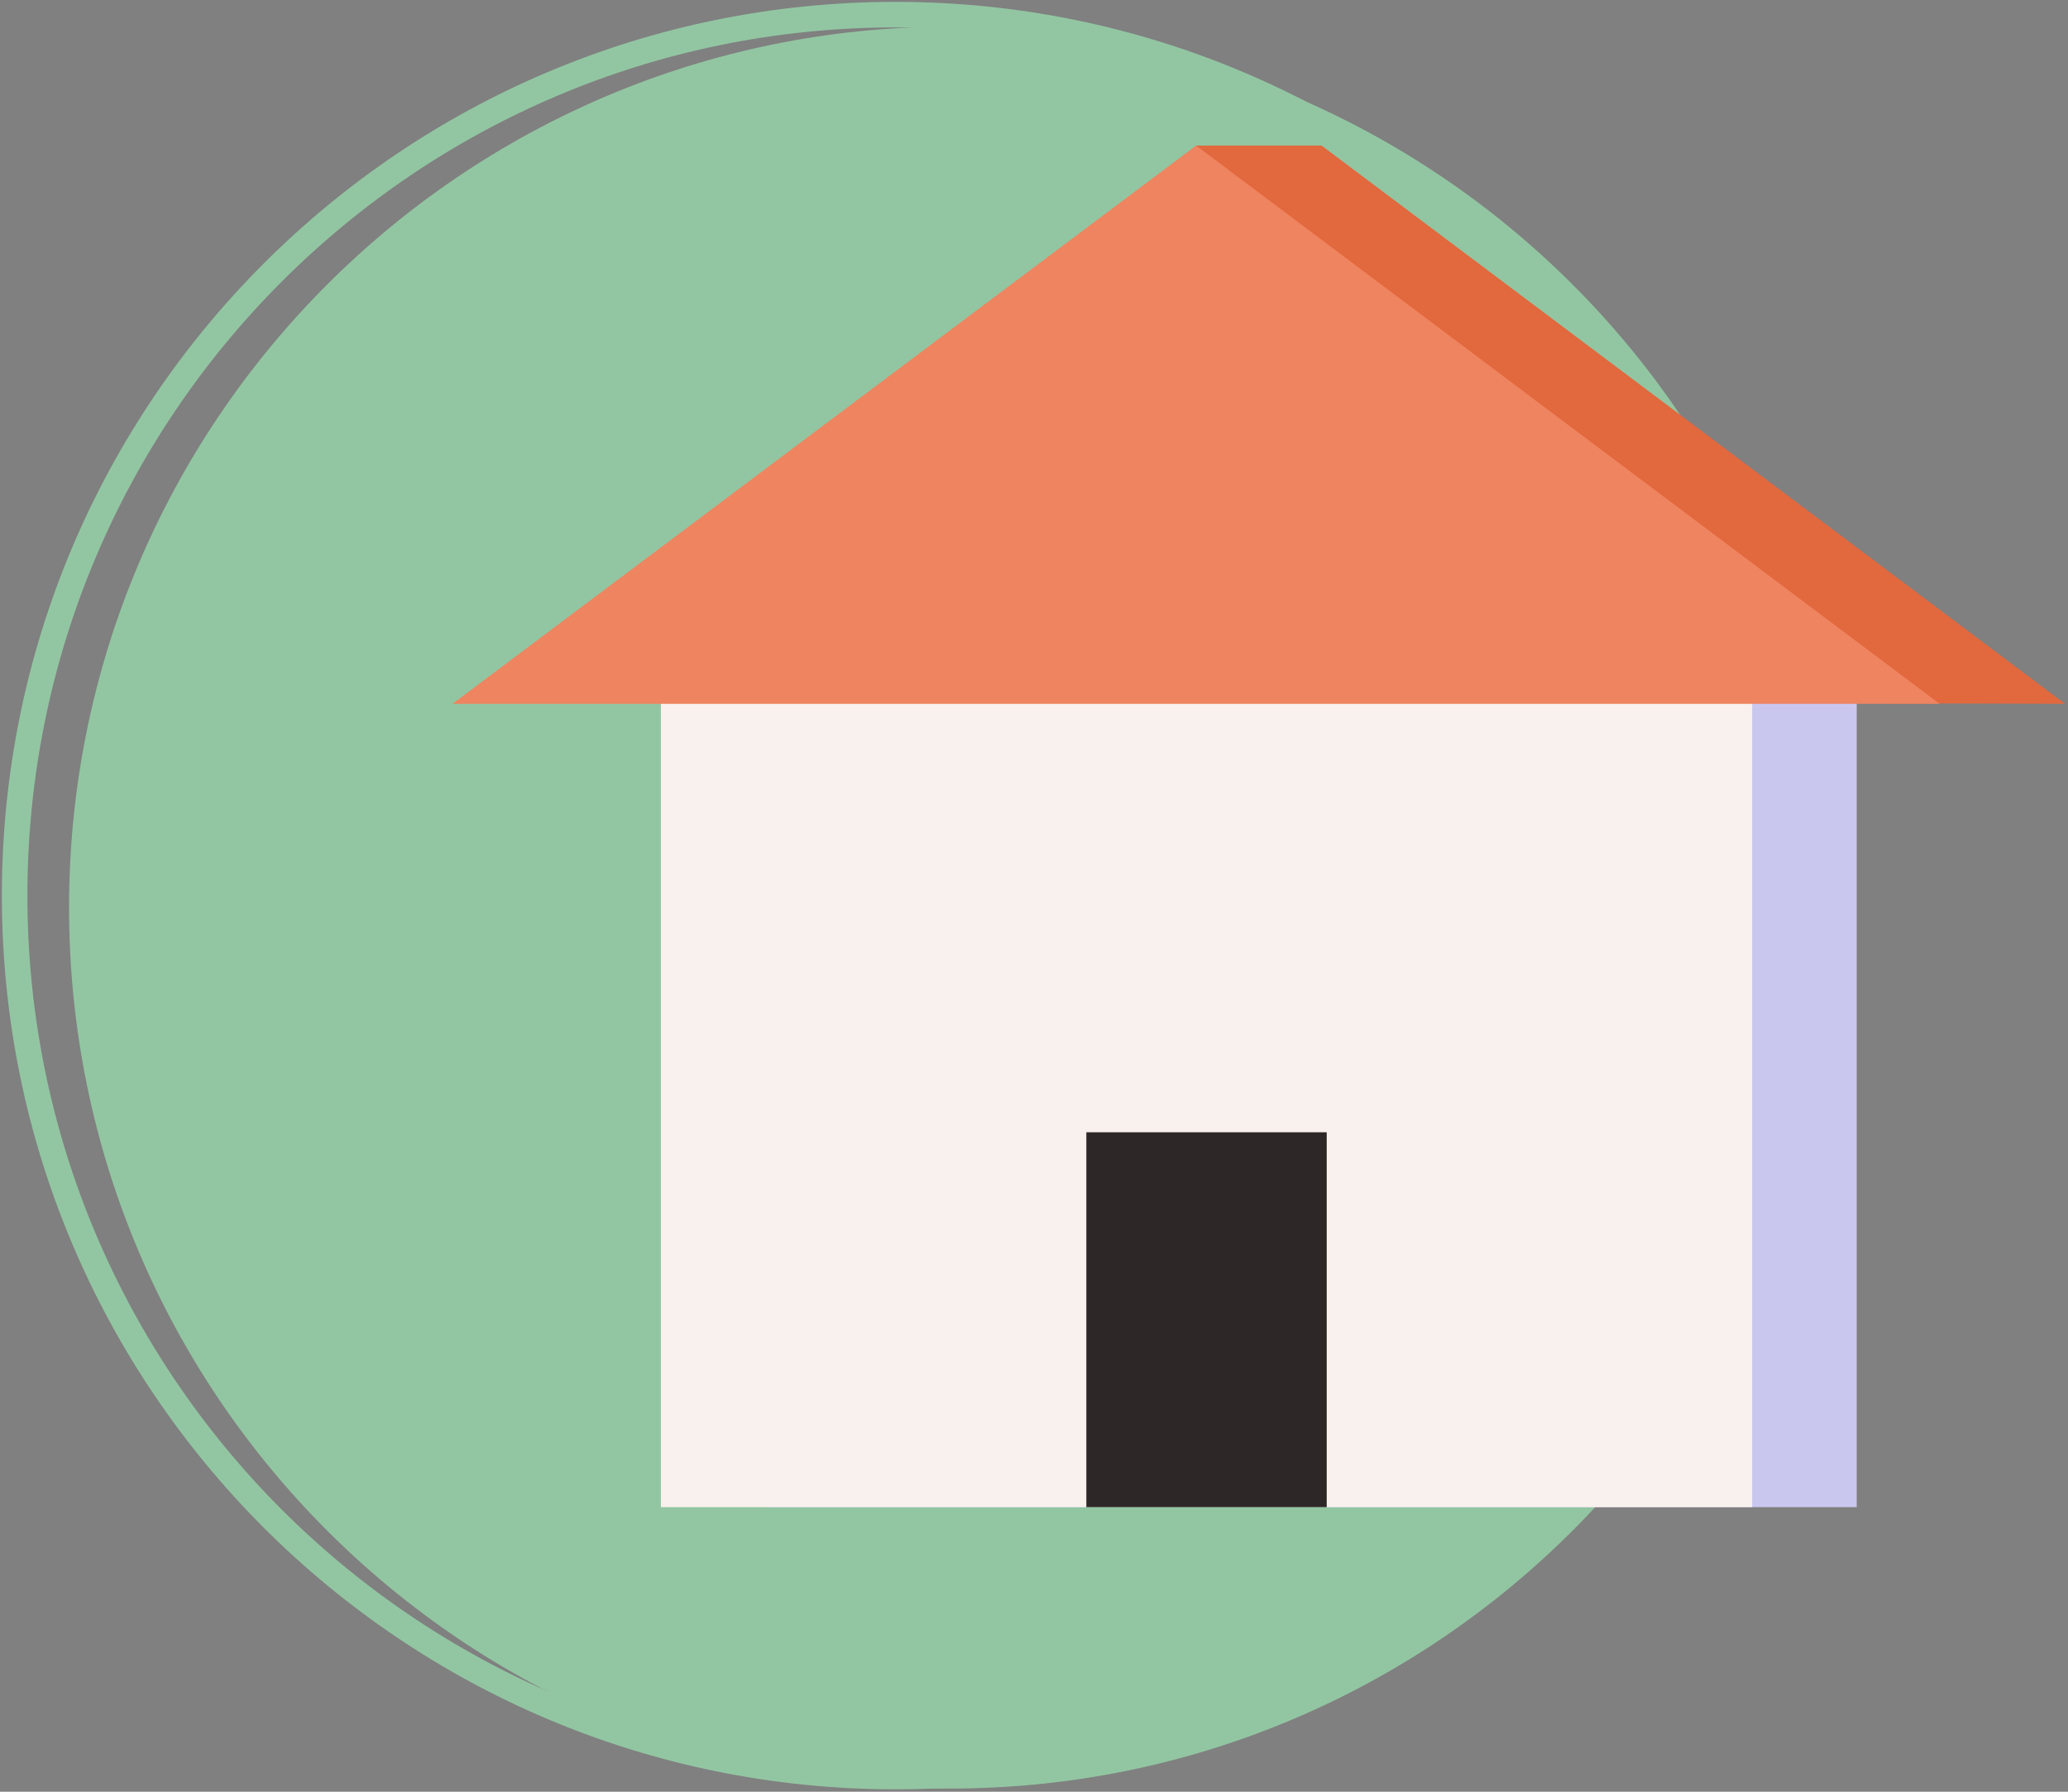
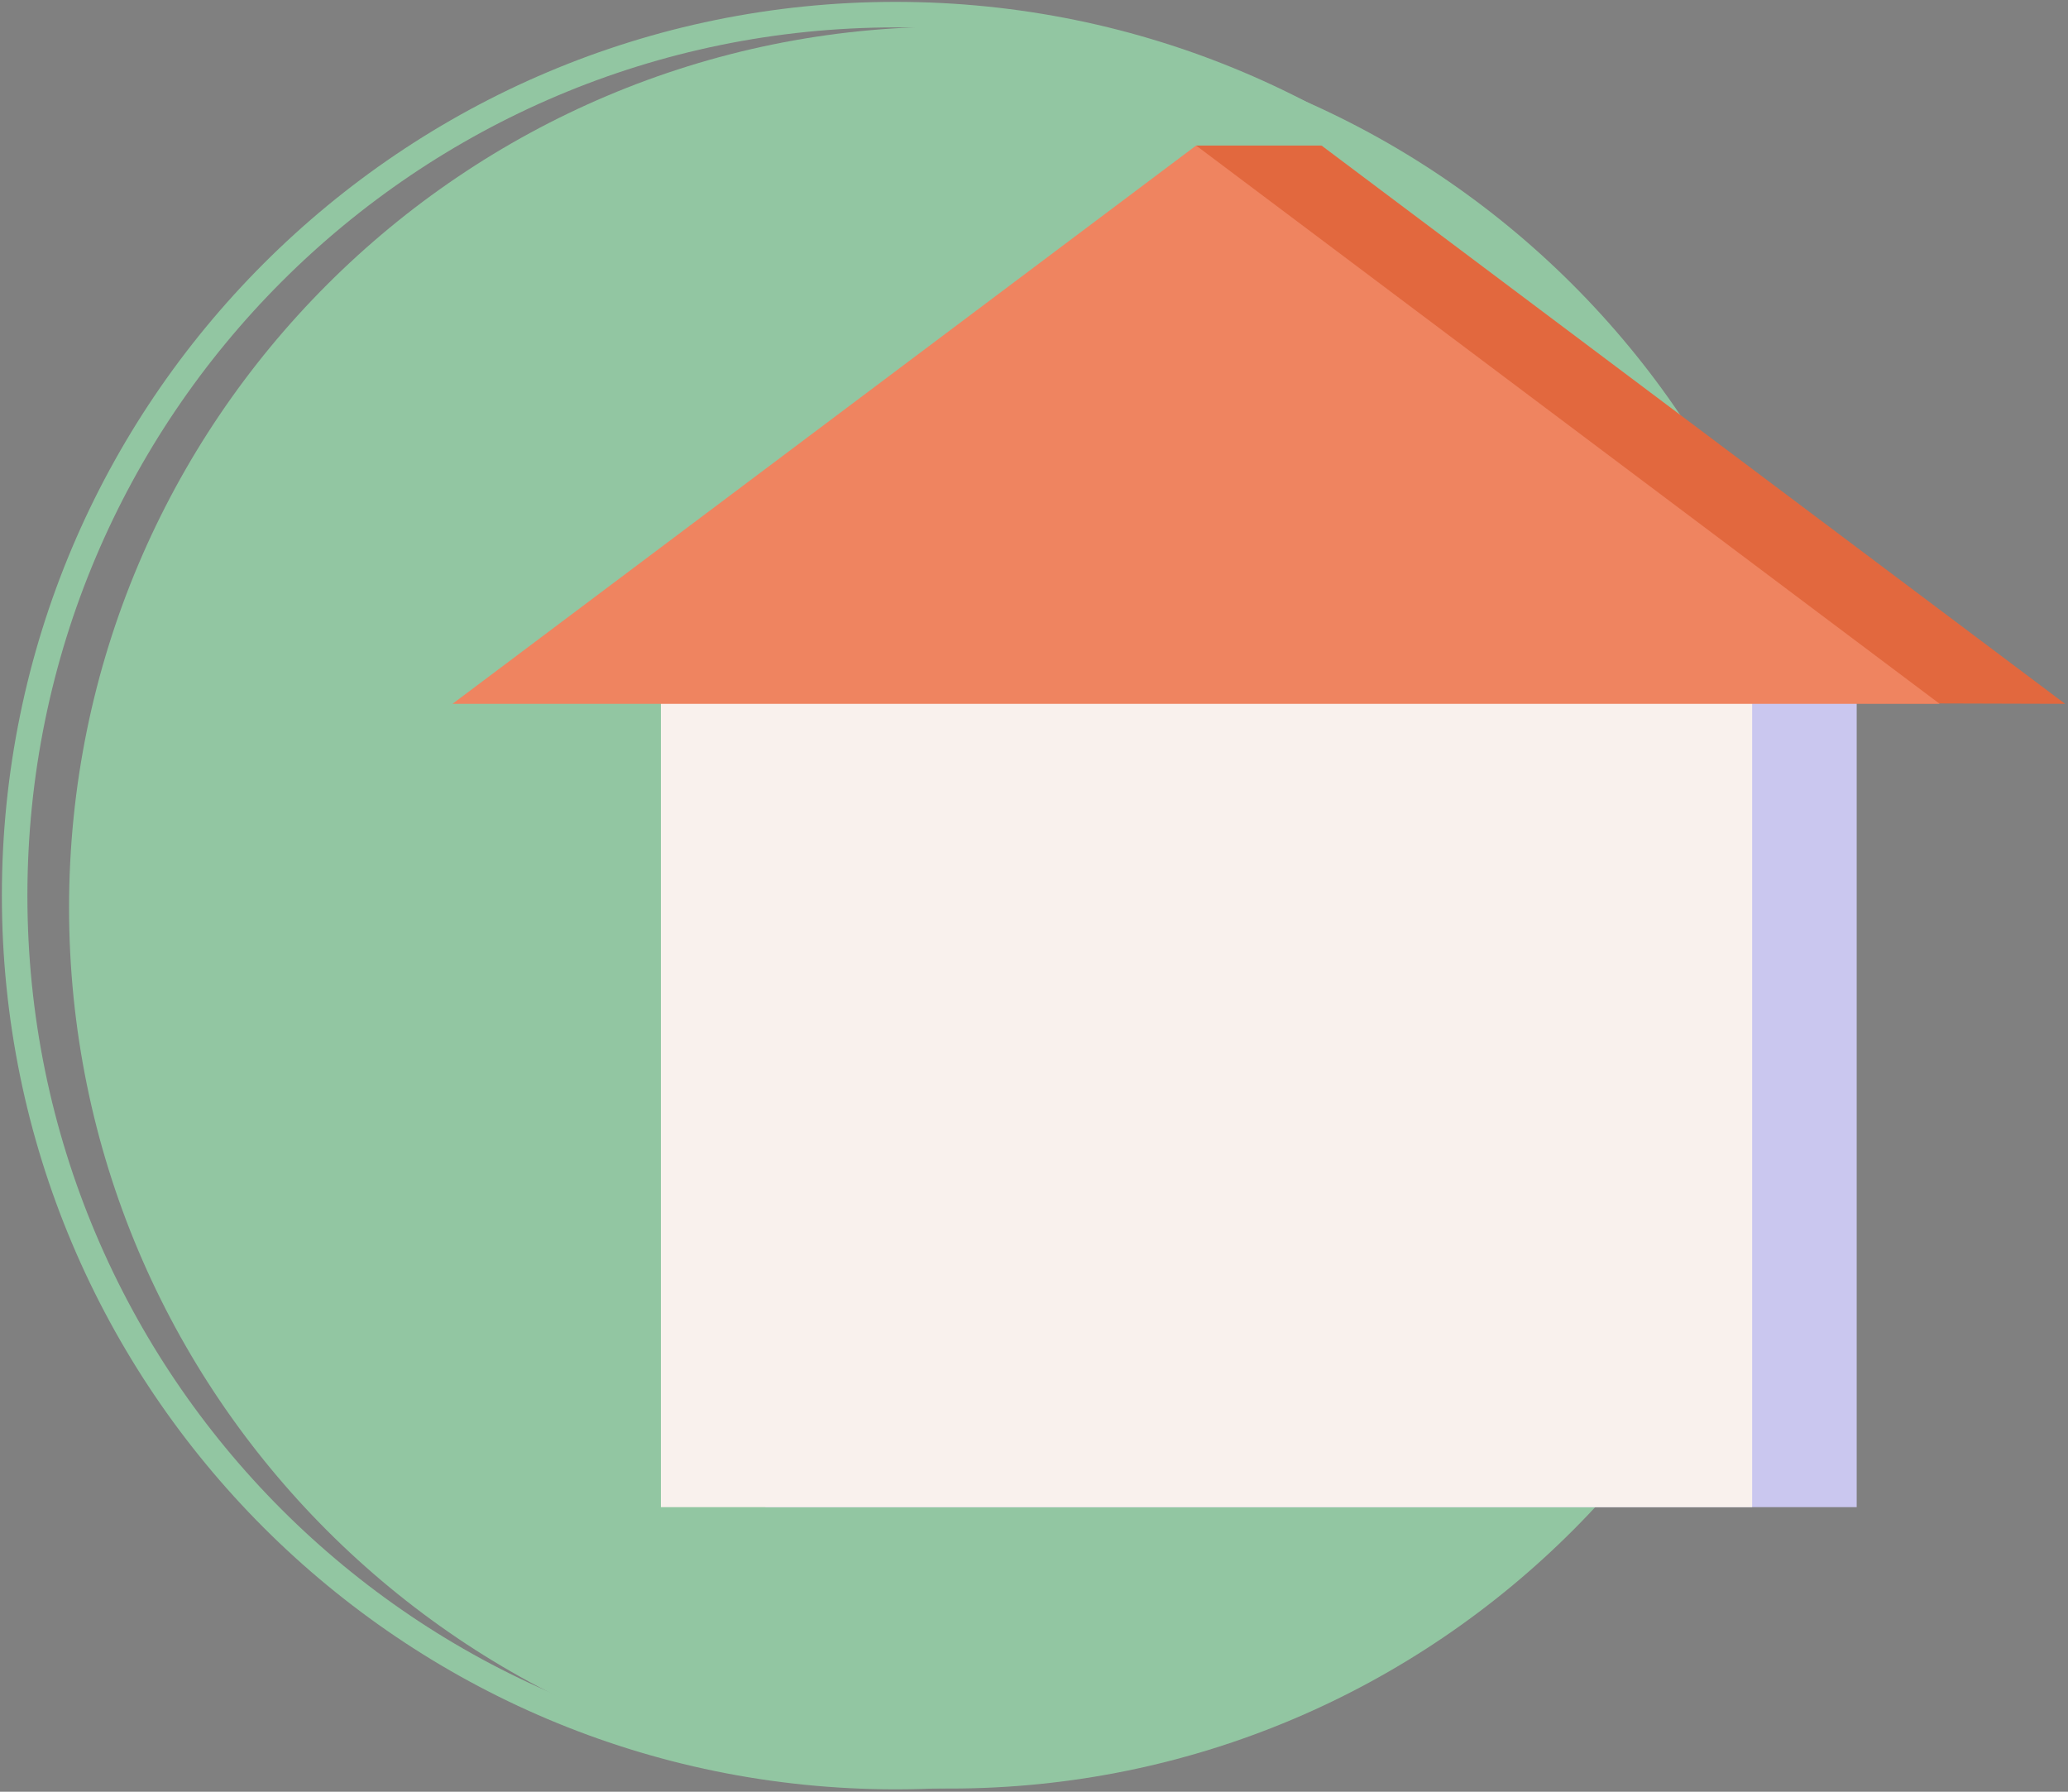
<svg xmlns="http://www.w3.org/2000/svg" width="486" height="421" viewBox="0 0 486 421" fill="none">
  <rect x="0" y="0" width="486" height="421" fill="#808080" stroke="none" />
  <path d="M223.23 420.26C337.553 420.26 430.23 327.583 430.23 213.26C430.23 98.937 337.553 6.26 223.23 6.26C108.908 6.26 16.23 98.937 16.23 213.26C16.23 327.583 108.908 420.26 223.23 420.26Z" fill="#92C6A2" />
  <path d="M210.44 417.44C324.763 417.44 417.44 324.763 417.44 210.44C417.44 96.117 324.763 3.44 210.44 3.44C96.118 3.44 3.44 96.117 3.44 210.44C3.44 324.763 96.118 417.44 210.44 417.44Z" stroke="#92C6A2" stroke-width="6" stroke-miterlimit="10" />
  <path d="M436.34 143.97H179.89V354.14H436.34V143.97Z" fill="#CAC7EF" />
  <path d="M411.77 143.97H155.32V354.14H411.77V143.97Z" fill="#F9F1ED" />
  <path d="M310.57 34.2L135.82 164.38L485.31 165.38L310.57 34.2Z" fill="#E2683E" />
  <path d="M297.06 51.27H281.1V34.2H310.57L297.06 51.27Z" fill="#E2683E" />
  <path d="M281.1 34.2L106.35 165.38H455.84L281.1 34.2Z" fill="#EF8460" />
-   <path d="M311.79 266.05H255.3V354.14H311.79V266.05Z" fill="#2D2827" />
</svg>